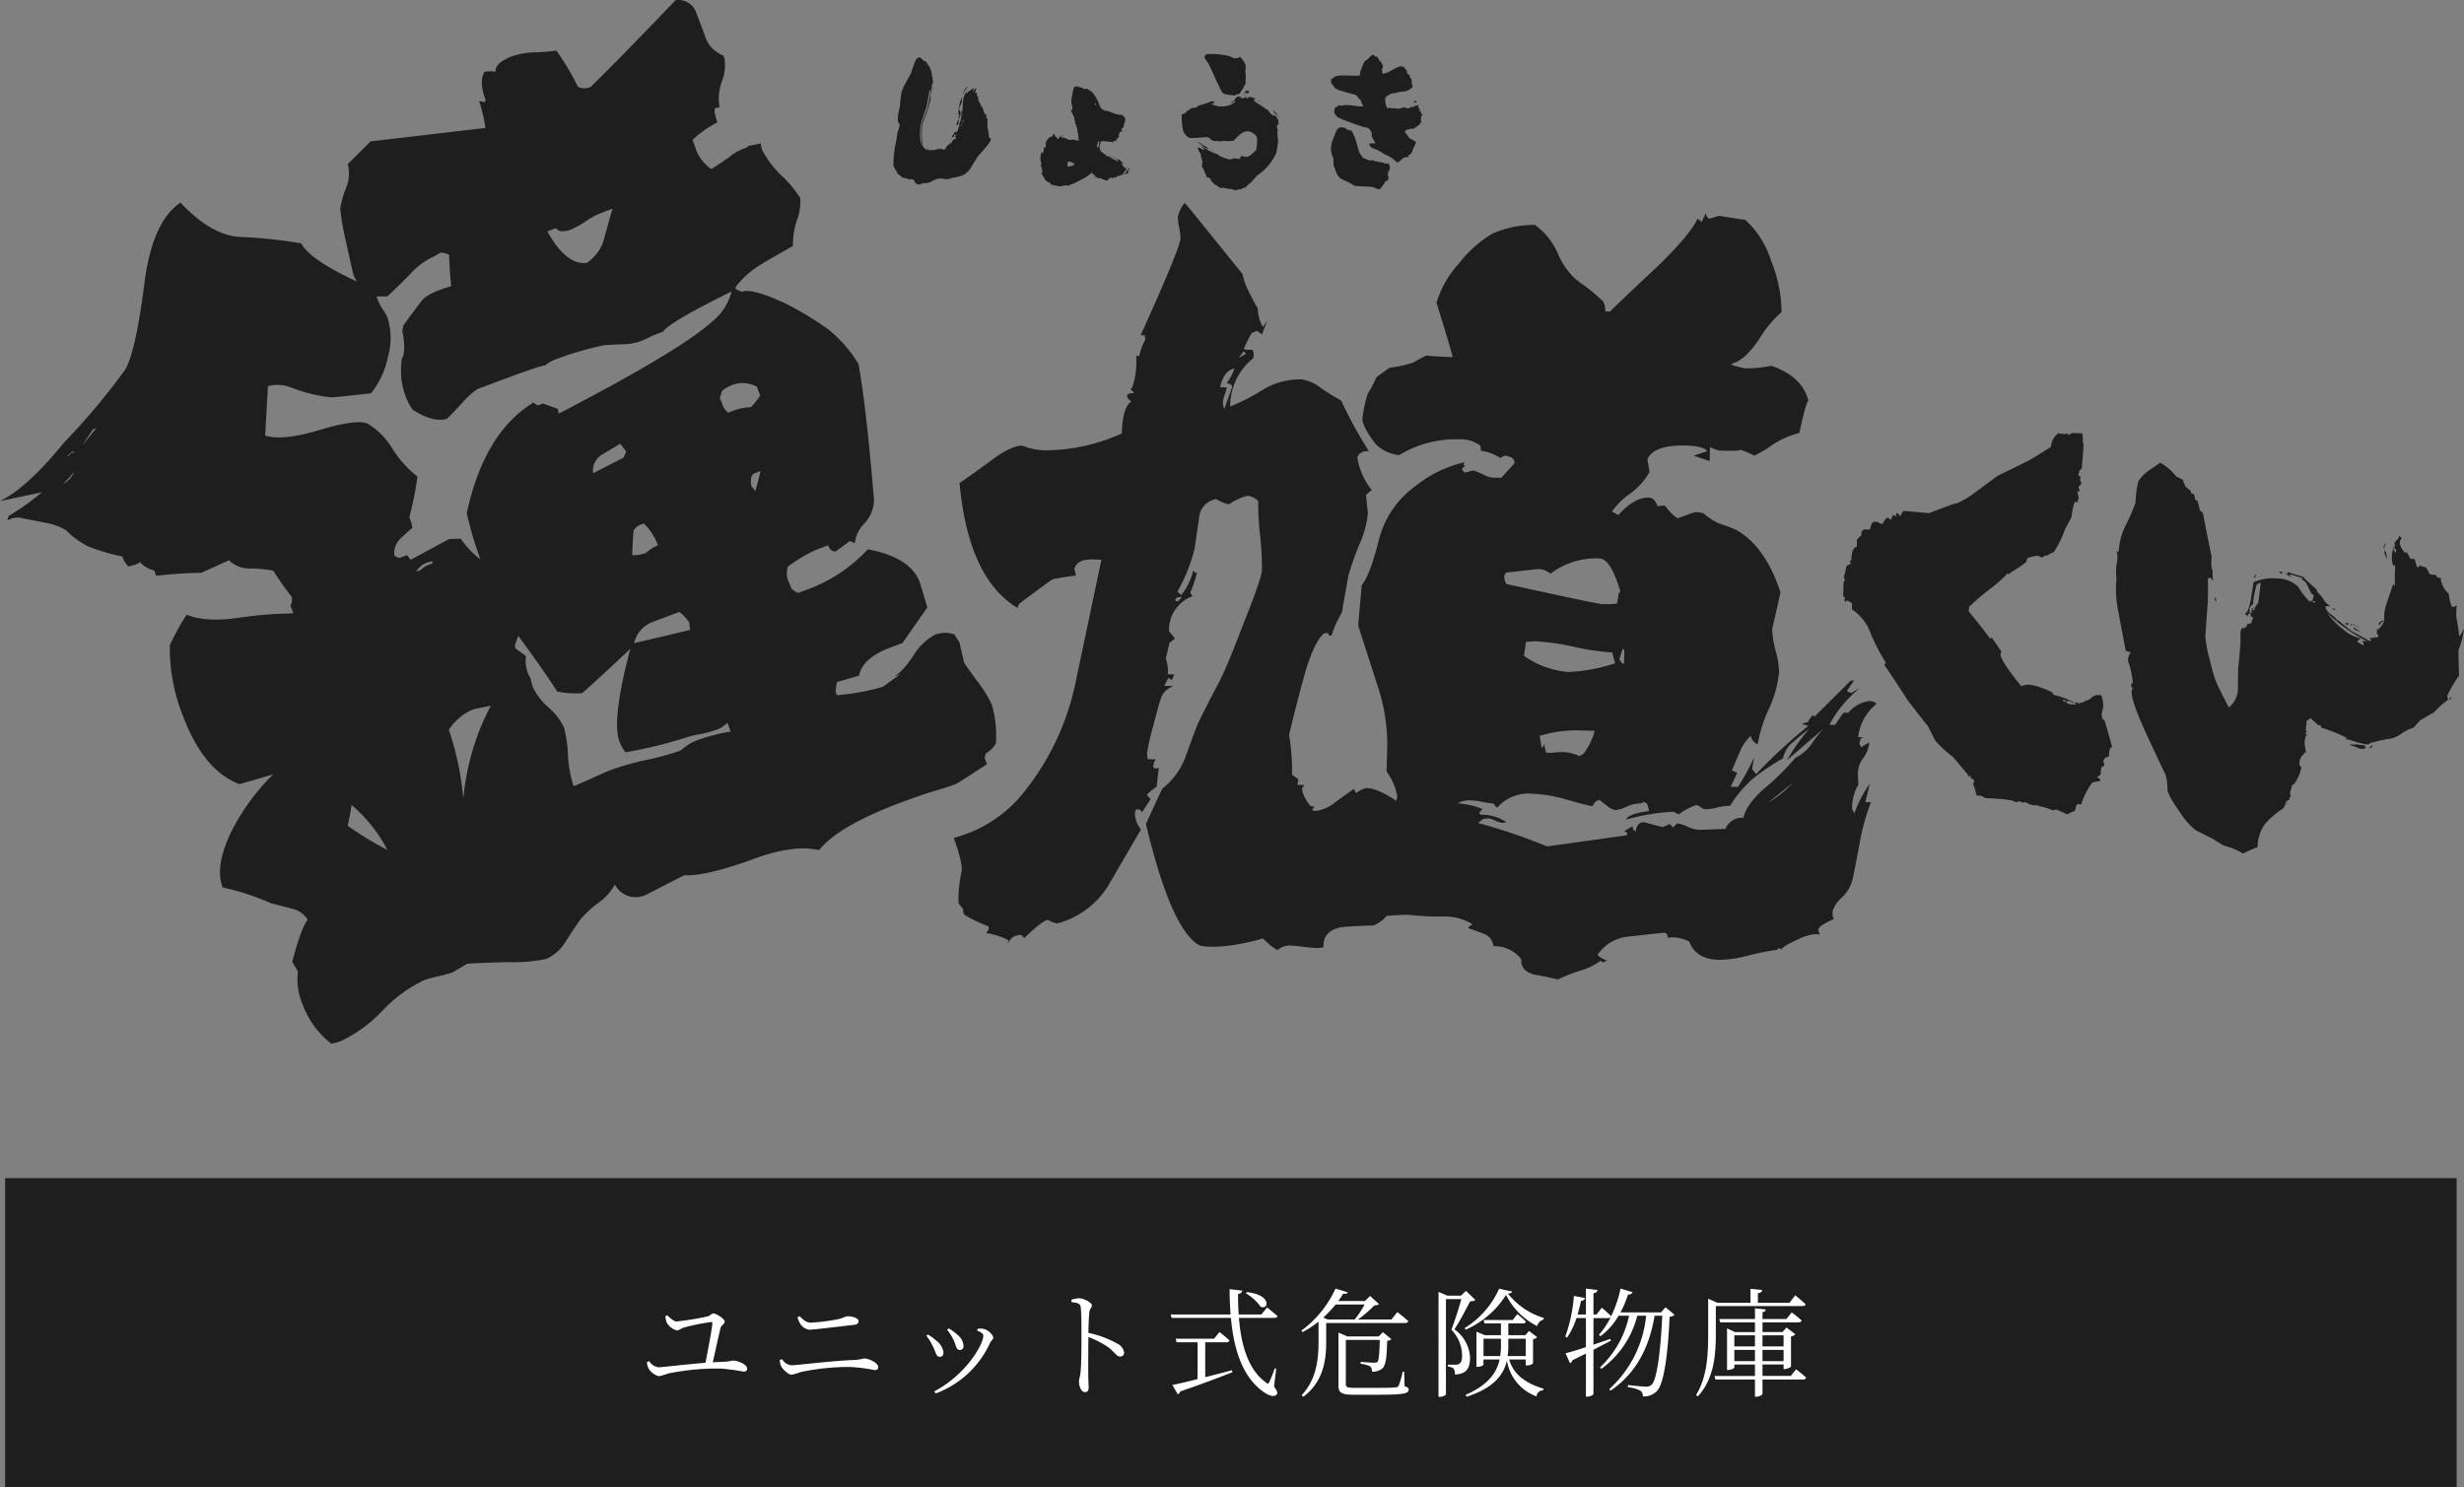
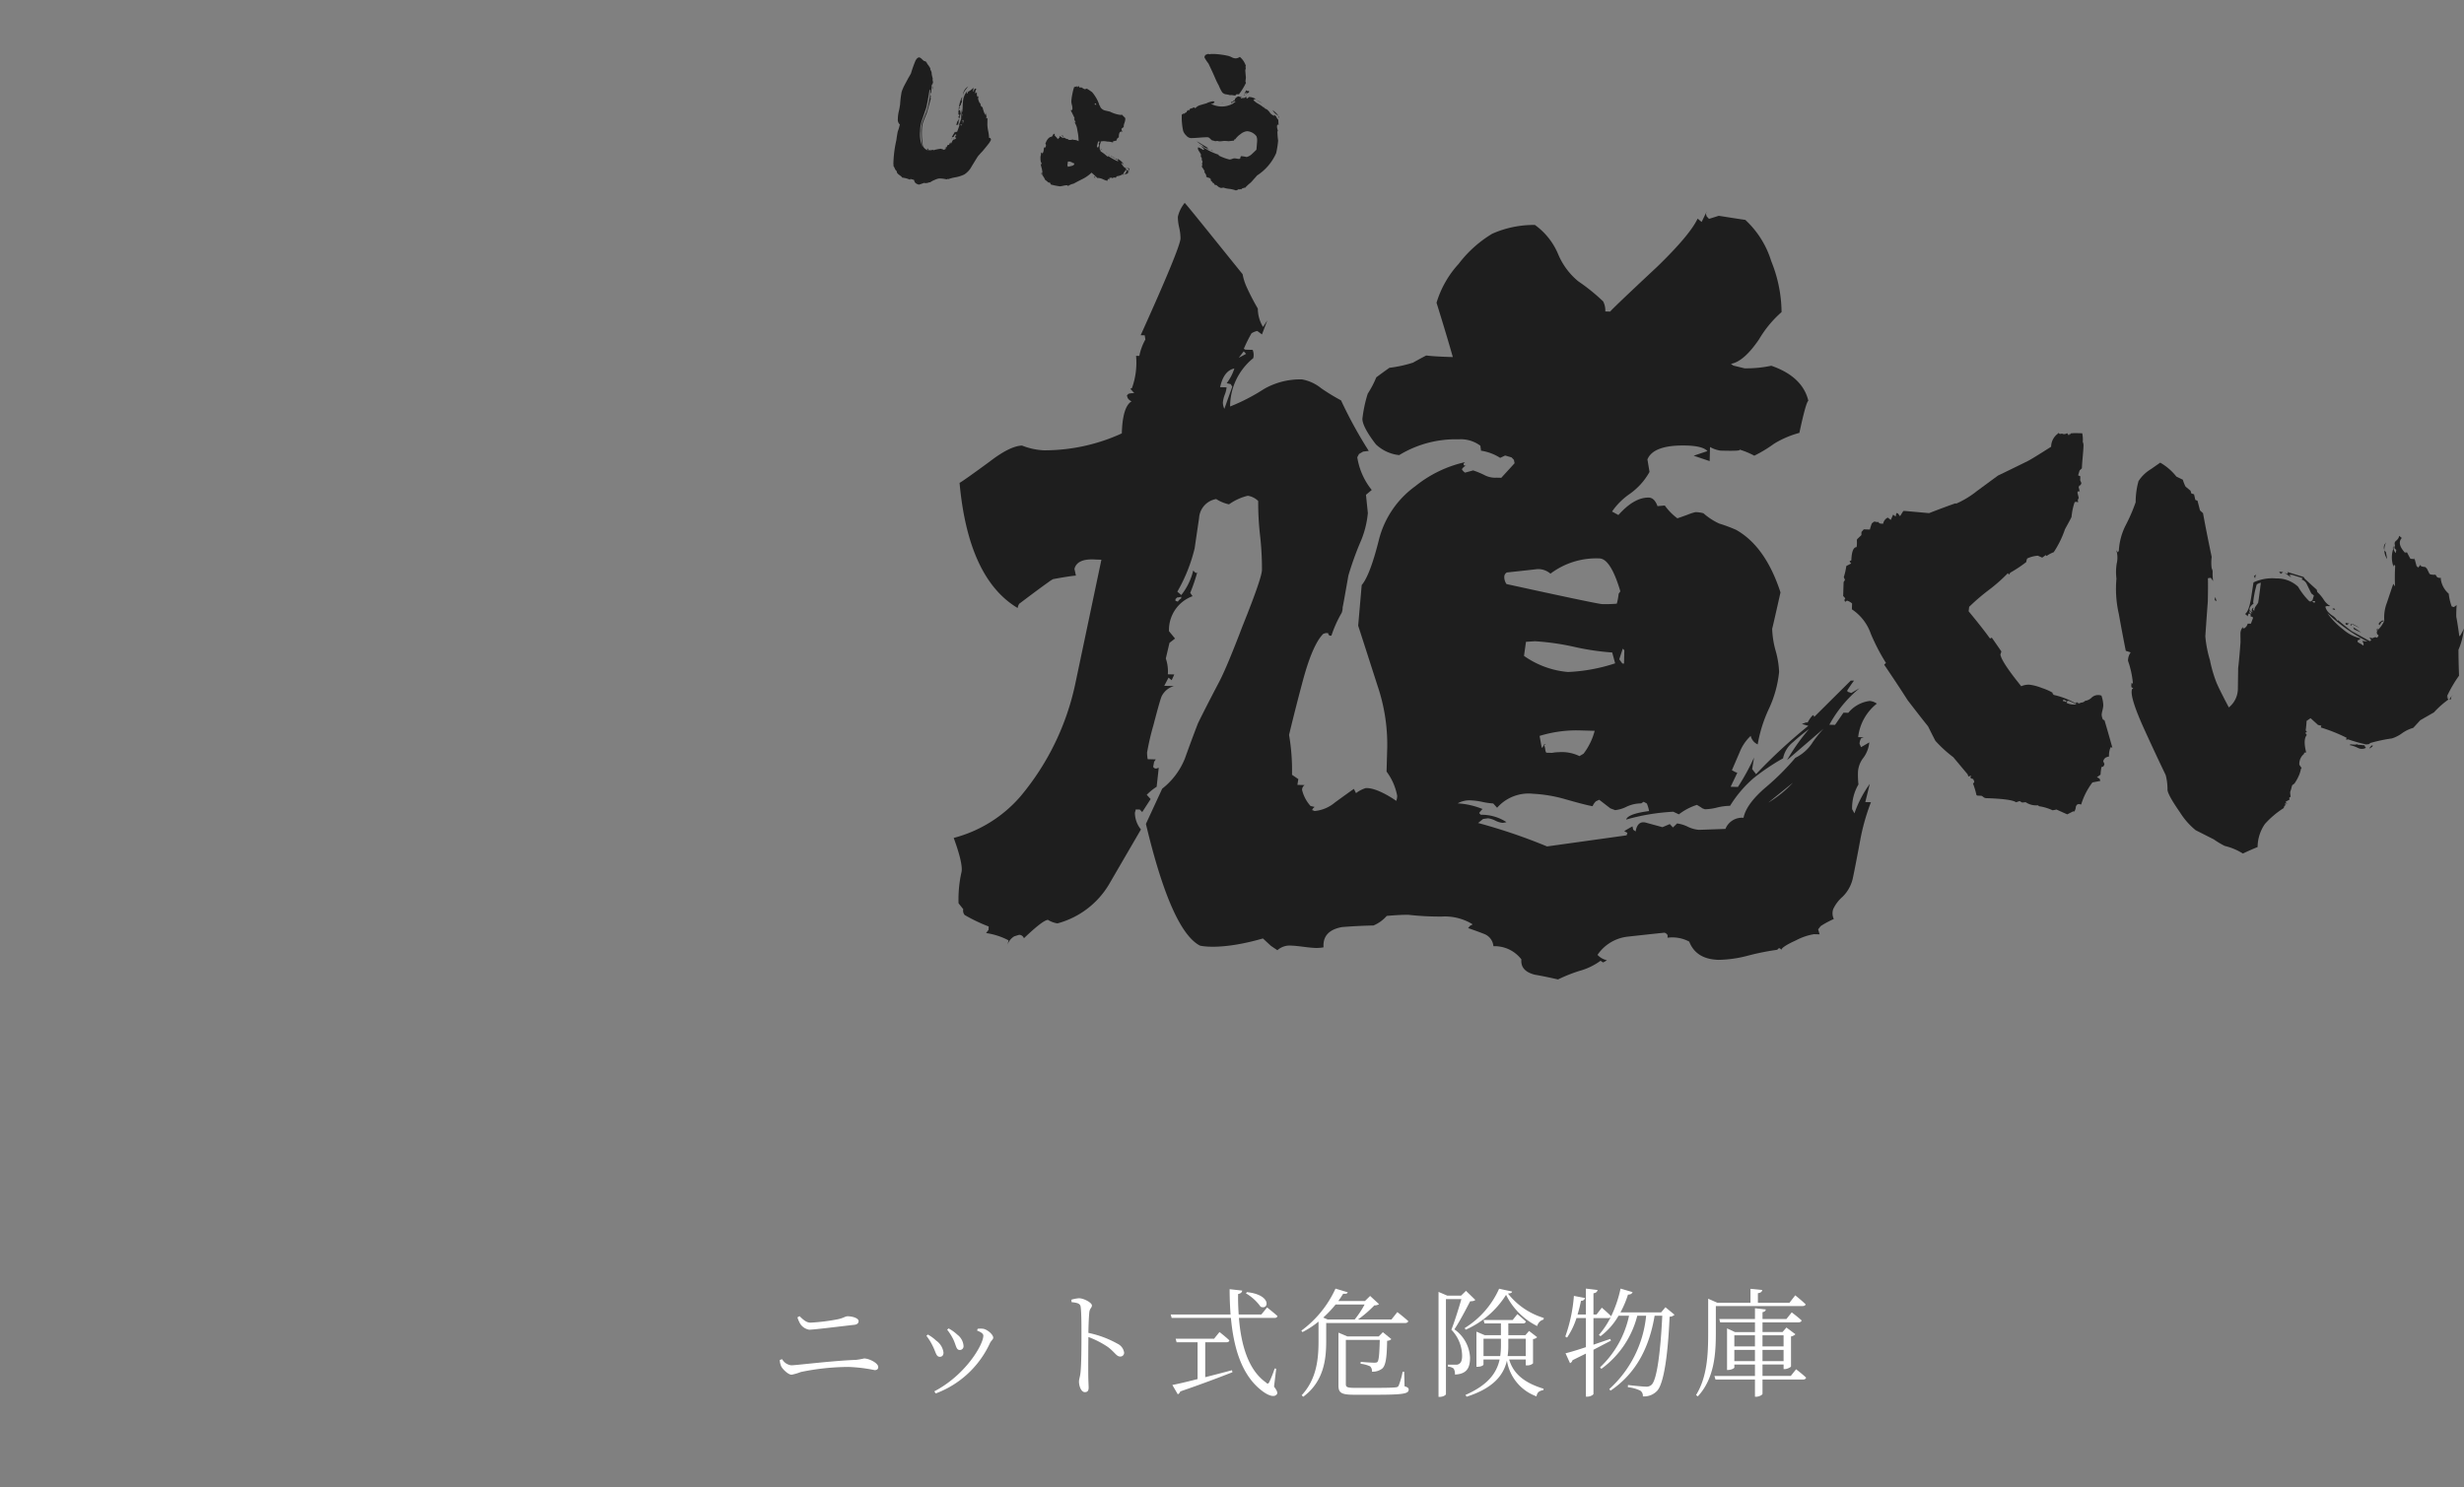
<svg xmlns="http://www.w3.org/2000/svg" viewBox="0 0 334.699 202.059">
  <rect x="0" y="0" width="334.699" height="202.059" fill="#808080" stroke="none" />
  <g id="レイヤー_2" data-name="レイヤー 2">
    <g id="header">
      <g>
        <g>
-           <path d="M82.067,32.412a5.684,5.684,0,0,1-2.352,3.293q-2.79.38-5.363-4.264L75.519,31c.37.5,1.06.555,2.068.171a10.648,10.648,0,0,0,1.931-1.075,11.252,11.252,0,0,1,1.924-1.076l1.757-.667c-.388,1.337-.762,2.689-1.132,4.061m24.149-8.5a13.5,13.5,0,0,1-2.645-3.445,4.681,4.681,0,0,1-.249-1,12.064,12.064,0,0,1-1.608.338l-.3.255a6.759,6.759,0,0,0-2.428,1.334c-1.21.823-1.983,1.346-2.344,1.572a5.307,5.307,0,0,1-2.209-3l-.362-.955a13.778,13.778,0,0,1,3.37-2.38l-.384-1.361.05-.565a2.119,2.119,0,0,1,.633-.1,6.912,6.912,0,0,1,.319-3.545A5.886,5.886,0,0,0,98.4,7.912l-.133-.359A4.188,4.188,0,0,1,95.7,4.689q-1.229-3.231-1.228-3.232A2.615,2.615,0,0,0,91.784.012Q84.134,8,80.241,11.8a1.934,1.934,0,0,1-1.747-.022,33.727,33.727,0,0,0-2.932-4.912,21.092,21.092,0,0,1-2.787.238,10.68,10.68,0,0,0-3.2.535q-2.331.882-2.268,2.1a5.584,5.584,0,0,0-1.47.009q-.845,1.284.151,3.914l-.185.211a6.326,6.326,0,0,0-.723-.141,21.433,21.433,0,0,1,.858,3.652l-15.6,1.823-3.1,3.091a5.115,5.115,0,0,1-.27,3.327,13.253,13.253,0,0,0-.755,2.753,35.821,35.821,0,0,0,.843,4.682q.873,4.053.963,4.291a4.576,4.576,0,0,0,.482.909q-6.481-3.008-7.58-5.2a67.9,67.9,0,0,0-8.488-.881q-3.857-.307-7.92-4.66-3.717,2.512-4.831,10.471-1.221,9.778-2.688,12.254A92.047,92.047,0,0,1,8.723,60.1Q3.707,66.264,0,68.08l5.691-1.2A32.2,32.2,0,0,1,1.171,70.1L1,70.715a2.681,2.681,0,0,1,2.166-.277q1.438.273,3.1.6a7.721,7.721,0,0,1,2.722,1.017,11.416,11.416,0,0,0,2.957,2.163A25.557,25.557,0,0,0,16.62,75.6l.227.6.546.751a4.177,4.177,0,0,0,.984-.238,3.953,3.953,0,0,0,.89-.477l-.191.21a3.926,3.926,0,0,0,1.88,1.067l.268.717a57.586,57.586,0,0,1,6.125-.406s1.252-.57,3.758-1.707a3.9,3.9,0,0,0,2.829,1.117,19.3,19.3,0,0,1,3.183.293,37.821,37.821,0,0,0,2.6,3.674l-.123.043a.891.891,0,0,1,0,.688l-.144.328.4,1.076a53.775,53.775,0,0,0-7.257.57q-4.675.69-7.234-.4a32.1,32.1,0,0,0-2.294,4.161,24.853,24.853,0,0,0,1.833,9.718q2.772,7.3,7.627,9.156l4.567-1.328a29.976,29.976,0,0,0-5.32,7.092q-2.713,5.147-1.532,8.258l.44.106a32.589,32.589,0,0,1,6.126,2.052q1.322.326,2.809.716a3.489,3.489,0,0,1,2.177,1.5c-.6.774-1.294,2.686-2.1,5.728l.782,1.349a8.543,8.543,0,0,0,.57,4.3,12.122,12.122,0,0,0,3.957,5.485,7.133,7.133,0,0,0,1.328-.37,19.1,19.1,0,0,0,5.64-4.13,18.961,18.961,0,0,1,5.639-4.133,16.584,16.584,0,0,1,1.936-.533,15.7,15.7,0,0,0,1.931-.526s.658-.389,1.966-1.159q1.022-.117,5.661-.235a20.421,20.421,0,0,0,5.163-.457,6.061,6.061,0,0,0,2.582-2.349c.608-.969,1.263-1.944,1.955-2.94a14.178,14.178,0,0,1,2.464-2.3,7.214,7.214,0,0,0,2.254-2.5,3.176,3.176,0,0,0,4.15,1.433c.082-.03,1.824-.923,5.259-2.685q2.851.149,9.09-2.086,5.709-2.172,9.244-1.325,2.869-3.69,13.624-7.372c.467-.18,1.26-.438,2.377-.767s1.957-.605,2.5-.816q.351-.129,4.3-2.73l-.316-.837.165-.617a4.023,4.023,0,0,0,1.361-1.338,15.428,15.428,0,0,0-.538-5.273,17.244,17.244,0,0,0-2.033-3.268c-1.125-1.538-1.7-2.344-1.73-2.425-.435-1.843-.647-2.768-.647-2.768s-.229-.368-.694-1.108a3.953,3.953,0,0,0-2.65.05,7.928,7.928,0,0,0-3.008,2.988c-1.147,1.675-2.116,2.615-2.929,2.835l-.464.173,1.747-.661c-1.6,1.16-2.411,1.737-2.411,1.737a30.054,30.054,0,0,1-6.241,1.142l-.177-.479.168-1.3,3.008-.87c.344-1.684,1.881-3,4.64-3.955l1.282-.491,3.369-4.839c-.664-2.216-1.008-3.361-1.042-3.446q-1.273-3.344-7.04-4.446a20.978,20.978,0,0,1-8.442,5.545l-1.048.4a3.372,3.372,0,0,1-.9-.62l-.277-.715a2.809,2.809,0,0,1-.185-2.258,21.767,21.767,0,0,1,3.7-2.227l1.748-.665a1.563,1.563,0,0,0,.552.75l.439.106,1.991-1.443.65.3a4.574,4.574,0,0,1,1.31-2.691,4.854,4.854,0,0,0,1.3-3.1q-1.019-12.493-2.1-18.52a17.315,17.315,0,0,0-4.237-4.827,45.462,45.462,0,0,0-5.722-3.444q-4.545-2.106-5.942-1.577l-.813-.375.029-.283a12.106,12.106,0,0,1,3.61-3.156q.415-.291,4.158-2.4a10.386,10.386,0,0,1,.543-3.494,6.9,6.9,0,0,0,.442-3.047,16.051,16.051,0,0,0-2.465-2.968M102,55.316a8.16,8.16,0,0,0-3.053.75A2.132,2.132,0,0,1,98.141,55l-.229-.6-.138-.356.311-.94a4.666,4.666,0,0,1,1.317-.773,3.986,3.986,0,0,1,3.413.207l.453,1.2A10.351,10.351,0,0,1,102,55.316m.605,11.417a4.5,4.5,0,0,0-.509-.63,2.161,2.161,0,0,1-.088-.927,1.14,1.14,0,0,1,.362-.82L103.3,64c-.192.9-.427,1.807-.7,2.731M96.867,43.568Q92.621,47.516,75.889,56.2l-.109-.644-2.016-.74-.7.267c-.466-.278-.693-.417-.693-.417l-.185.206q-6.463,4.1-8.784,14.848a49.173,49.173,0,0,0,1.862,6.283,11.845,11.845,0,0,1-2.68-2.82L61,73.238l-5.213,2.809-.507-.634-1.05.4-.648-.3a2.672,2.672,0,0,1,.648-2.165c.247-.275.84-.817,1.781-1.636a5.223,5.223,0,0,0-.387-1.36l.026-.286A40.758,40.758,0,0,0,56.7,64.739a14.65,14.65,0,0,1-3.359-3.729,10.038,10.038,0,0,0-3.378-3.44c-.969-.451-3.159-.165-6.552.849s-5.859,1.27-7.393.756l.38-6.718a5.151,5.151,0,0,1,3.3.248A20.662,20.662,0,0,0,45,53.983q.783-.03,5.4-.549a11.6,11.6,0,0,0,2.307-4.99,9.178,9.178,0,0,0-.077-5.309,6.481,6.481,0,0,0-.611-1.072,6.614,6.614,0,0,1-.605-1.07l-.274-.721,1.467-.007q.6-.506,3.024-2.929a9.714,9.714,0,0,1,3.437-2.547,3.263,3.263,0,0,1,.89-.476A3.627,3.627,0,0,1,61,34.6q.1,2.708.294,4.278-3.124.912-3.948,1.91Q56,42.531,54.778,44.235l-.12.728q.529,2.816-.056,3.722a10,10,0,0,0,.492,5.156,8.184,8.184,0,0,0,.961,1.825q2.66,1.731,4.621,1.255c.07-.026.781-.75,2.107-2.171a9.87,9.87,0,0,1,2.085-1.89q8.519-3.239,9.2-3.22a4.725,4.725,0,0,1,1.54-.863,42.328,42.328,0,0,1,6.25-1.831c.42-.067,1.294-.123,2.613-.168a7.943,7.943,0,0,0,2.512-.408,17.2,17.2,0,0,0,1.588-.74q1.053-.4,1.515-.579.738-1.233,9.279-5.447a7.4,7.4,0,0,1-2.494,3.964m-16.3,20.719a2.478,2.478,0,0,1,1.184-2.5c.79-.488,1.631-.987,2.5-1.5l.807,1.061-.359.823-4.136,2.119M87.761,75.12a4.611,4.611,0,0,1-1.891.3c.061-1.481.126-2.6.2-3.359a2.167,2.167,0,0,1,.678-.673l.7-.266a7.807,7.807,0,0,1,1.93,2.969,4.869,4.869,0,0,0-1.613,1.024M86.146,87.377a3.915,3.915,0,0,1,2.395-2.828q1.866-.711,3.739-1.42a7.29,7.29,0,0,1,1.336,1.409l.128,1.047-7.6,1.792M57.127,77.455l-.585.218a2.586,2.586,0,0,1,1.409-1.214,2.7,2.7,0,0,1,.859-.194l-.137.331a3.259,3.259,0,0,0-1.546.859M12.6,58.355l.464-.174L11.16,60.55l1.443-2.2m82.155,42.19a6.844,6.844,0,0,0-2.269,1.41,36.21,36.21,0,0,1-4.654,1.288,37.653,37.653,0,0,0-4.645,1.292c-.7.265-1.58.646-2.638,1.14-1.369.615-2.251.993-2.638,1.139a16.521,16.521,0,0,1-.77-4.295,16.359,16.359,0,0,0-.541-3.705,8.473,8.473,0,0,0-2.092-2.694,8.6,8.6,0,0,1-2.1-2.7,6.59,6.59,0,0,1-.33-1.243,4.437,4.437,0,0,1-.628-3.05q-1.271-.883-1.484-1.081l-.018-.4L70.4,86.38q3.617,4.928,5.292,7.578a12.456,12.456,0,0,0,3.414.208q4.181-3.777,6.516-6.041-2.57,9.748-1.478,12.617a5.448,5.448,0,0,0,.826,1.466,63.731,63.731,0,0,0,7.835-1.883,15.9,15.9,0,0,1,2.251-.579,15.235,15.235,0,0,0,2.362-.63,3.929,3.929,0,0,0,1.385-.933l.454,1.2a26.122,26.122,0,0,0-4.5,1.163M9.292,61.945l-.241.089.8-.712.324.152-.394.008-.491.463m-.685,3.822,1.5-1.666a3.781,3.781,0,0,1-1.5,1.666m54.334,42.769a40.576,40.576,0,0,0-1.972-9.392A7.346,7.346,0,0,1,64.2,96.408c.151-.059.974-.232,2.47-.526a33.339,33.339,0,0,0-3.733,12.654m-15.71,3.646c.238-1,.414-1.944.532-2.805a19.821,19.821,0,0,1,4.862,6.1,44.616,44.616,0,0,1-5.394-3.294" style="fill: #1e1e1e" />
          <path d="M253.982,106.5a15.616,15.616,0,0,0-2.084,4l-.317-.572a6.366,6.366,0,0,1,.864-3.356,11.955,11.955,0,0,1-.068-1.58,3.394,3.394,0,0,1,.714-2.008,4.173,4.173,0,0,0,.826-2.123l-1.12.65-.2-.456a1.425,1.425,0,0,1,.241-.782l.331-.106-.764-.02a6.777,6.777,0,0,1,2.536-4.551,1.928,1.928,0,0,0-.976-.364,4.5,4.5,0,0,0-2.9,1.609l-.658-.015-1.143,1.658-.77-.023a16.911,16.911,0,0,1,4.095-4.959l-1.124.65-.321-.123c-.149-.006-.217-.082-.217-.234.379-.587.69-1.032.917-1.323l-.438-.011-4.965,4.93-.109-.226c-.145-.006-.411.328-.794.992l-.22-.006-.556.207.873.252a72.692,72.692,0,0,0-7.1,6.567l-.529-.691.259-1.572a30.93,30.93,0,0,1-2.192,4l-.991-.023.906-1.9-.3-.112c-.143-.082-.286-.159-.434-.238t1.055-2.45a6.12,6.12,0,0,1,1.5-2.215,1.677,1.677,0,0,0,.949,1.157,18.821,18.821,0,0,1,1.507-4.806,15.5,15.5,0,0,0,1.4-5.033,12.169,12.169,0,0,0-.471-2.883,12.45,12.45,0,0,1-.471-3q0,.114,1.132-4.926-2.037-6.254-6.032-8.5a20.223,20.223,0,0,0-2.283-.851,8.678,8.678,0,0,1-2.158-1.408,4.407,4.407,0,0,0-1.092-.146,8.015,8.015,0,0,0-1.114.37c-.667.24-1.11.4-1.331.467a7.813,7.813,0,0,1-1.706-1.739l-.991.084c-.276-.757-.666-1.142-1.175-1.16q-1.979-.049-4.134,2.369l-.866-.473a9.3,9.3,0,0,1,2.429-2.413,9.041,9.041,0,0,0,2.662-2.97l-.285-1.7c.552-1.336,2.321-1.965,5.327-1.885,1.461.043,2.41.294,2.83.754l-1.876.627,2.173.734.048-1.916a4.046,4.046,0,0,0,1.42.491c2.05.058,2.889.005,2.529-.157a10.458,10.458,0,0,1,2.066.848,18.282,18.282,0,0,0,2.68-1.622,12.95,12.95,0,0,1,3.444-1.478q.883-4.143,1.218-4.363-.793-3.288-5.032-4.757a16.2,16.2,0,0,1-3.638.349l-1.528-.375-.32-.235q1.764-.3,3.823-3.335A15.166,15.166,0,0,1,242,42.4a18.748,18.748,0,0,0-1.4-6.912,12.718,12.718,0,0,0-3.529-5.618q-.106,0-3.6-.55l-1.327.414-.323-.347-.1-.34.12-.335-.7,1.445L230.6,29.7q-1.053,2.227-5.453,6.5-6.087,5.691-6.428,6.132l-.662-.017a2.707,2.707,0,0,0-.287-1.361,25.816,25.816,0,0,0-3.391-2.741,9.546,9.546,0,0,1-2.75-3.734,9.3,9.3,0,0,0-3.132-3.917,13.889,13.889,0,0,0-5.8,1.193,16.17,16.17,0,0,0-4.565,4.1,13.591,13.591,0,0,0-3,5.274q1.516,4.886,2.213,7.382-2.412-.064-3.618-.213c-.818.431-1.406.751-1.783.969a16.856,16.856,0,0,1-3.208.7c-.823.581-1.413,1.017-1.786,1.3a13.719,13.719,0,0,1-1.164,2.224,18.061,18.061,0,0,0-.723,3.394c-.026,1.2,1.857,3.51,1.857,3.51a5.425,5.425,0,0,0,3.141,1.436,14.748,14.748,0,0,1,8.082-2.145,4.439,4.439,0,0,1,2.941.868l.092.678a6.592,6.592,0,0,1,2.6.974l.673-.319.874.253.319.341.093.453-1.807,1.98-.661-.017a3.12,3.12,0,0,1-1.691-.386,11.753,11.753,0,0,0-1.47-.6l-1.1.3a1.232,1.232,0,0,1-.429-.463,1.283,1.283,0,0,1,.452-.439l.112.006-.327-.123.007-.224.176-.178a16.474,16.474,0,0,0-6.746,3.264,12.854,12.854,0,0,0-4.922,7.188q-1.227,4.927-2.361,6.244L184.488,85c.884,2.727,1.757,5.46,2.638,8.188a24.839,24.839,0,0,1,1.311,8.371l-.024.788-.068,2.479a7.95,7.95,0,0,1,1.445,3.305,2.15,2.15,0,0,1-.126.677s-2.553-1.84-4.159-1.734a4.138,4.138,0,0,0-1.311.684c-.167-.355-.291-.576-.291-.576-.22.145-1.081.758-2.573,1.845a4.974,4.974,0,0,1-2.78,1.161.8.8,0,0,0-.329-.12l.118-.221.228-.218-.546-.126a5.025,5.025,0,0,1-1.152-2.176.781.781,0,0,1,.347-.667l-.985-.027.129-.782-.86-.59a28.352,28.352,0,0,0-.4-5.417q.861-3.584,1.848-7.275,1.349-5.032,2.809-6.461l.333-.1.328.009a.371.371,0,0,0,.209.344l.227,0a16.089,16.089,0,0,1,1.4-3.114,2.124,2.124,0,0,0,.126-.787c0,.152.252-1.27.778-4.261a42.568,42.568,0,0,1,1.546-4.353,12.977,12.977,0,0,0,1.1-4.135l-.257-2.488.784-.655a9.371,9.371,0,0,1-1.965-4.446l.235-.443.559-.324.767-.093a59.525,59.525,0,0,1-3.764-6.864,28.237,28.237,0,0,1-2.7-1.651,5.773,5.773,0,0,0-2.6-1.2,9.859,9.859,0,0,0-5.206,1.325,26.153,26.153,0,0,1-4.564,2.354,8.449,8.449,0,0,1,3.141-6.564,1.824,1.824,0,0,0-.076-1.128c-.368-.009-.7-.017-.987-.026l-.218-.117A19.722,19.722,0,0,1,170,45.283a2.467,2.467,0,0,1,.779-.32l.641.471.719-1.9-.576.888a4.859,4.859,0,0,1-.705-2.5,31.162,31.162,0,0,1-1.513-2.915,7.4,7.4,0,0,1-.555-1.762c-.072-.076-1.31-1.616-3.72-4.606s-3.781-4.687-4.143-5.075a4.573,4.573,0,0,0-.932,1.89,6.473,6.473,0,0,0,.184,1.471,6.77,6.77,0,0,1,.176,1.47q-.032,1.239-5.409,13.147l.546.015.092.563a7.626,7.626,0,0,0-.823,2.234l-.442-.011a10.163,10.163,0,0,1-.558,4.377l-.22.106.532.581a3.1,3.1,0,0,0-.773.089l-.228.22.1.34a1.051,1.051,0,0,0,.537.465c-.824.5-1.26,1.96-1.327,4.36a25.191,25.191,0,0,1-10.6,2.3,9.243,9.243,0,0,1-2.957-.647c-1.095.045-2.545.76-4.335,2.135-2.469,1.814-3.856,2.789-4.147,2.934q1.185,12.987,7.886,17c.076-.372.194-.6.344-.669q2.583-1.953,3.814-2.823a4.612,4.612,0,0,1,.669-.433c1.4-.258,2.431-.42,3.092-.479l-.2-.908q.366-1.449,2.889-1.272l.773.023q-1.764,8.4-3.536,16.8a35.118,35.118,0,0,1-7.45,15.346,17.973,17.973,0,0,1-9.076,5.652c.572,1.554,1.311,3.855,1.034,4.746a16.937,16.937,0,0,0-.378,4.133l.641.805a.9.9,0,0,0,.2.794,22.423,22.423,0,0,0,3.252,1.553l-.012.453-.341.44a9.552,9.552,0,0,1,3.05.988l-.127.557a2.159,2.159,0,0,1,.907-1.1l.663-.206a.7.7,0,0,1,.648.467l-.337.327c1.883-1.825,3.076-2.771,3.591-2.827a3.443,3.443,0,0,0,1.307.481,11.678,11.678,0,0,0,6.948-5.217q2.191-3.768,4.385-7.542a3.633,3.633,0,0,1-.818-2.274l.121-.447.221.006.325.007.326.346,1.144-1.768-.529-.58a7.45,7.45,0,0,1,1.345-1.092l.285-2.582-.328.107a.437.437,0,0,1-.428-.238l.126-.675.227-.331-1.1-.027a5.678,5.678,0,0,1-.083-.908,35.441,35.441,0,0,1,.873-3.749c.571-2.2.938-3.484,1.092-3.859a2.681,2.681,0,0,1,1.688-1.421l-1.319-.032.581-1.11.428.348.353-.778-.877-.023a5.352,5.352,0,0,0-.274-2.151l.5-2.125.755-.583-.823-1A4.878,4.878,0,0,1,161.991,81l-.317-.457a23.6,23.6,0,0,0,.955-2.789l-.115.106-.212-.117-.218-.233a8.7,8.7,0,0,1-1.621,3.335l-.538-.464a22.148,22.148,0,0,0,2.354-5.9c.182-1.272.385-2.641.6-4.1a2.786,2.786,0,0,1,2.324-2.582,5.3,5.3,0,0,0,1.74.722,7.33,7.33,0,0,1,2.553-1.168,2.574,2.574,0,0,1,1.412.714,39.327,39.327,0,0,0,.254,4.682,40.249,40.249,0,0,1,.258,4.682q-.026,1.126-2.626,7.591-2.121,5.575-3.165,7.574c-1.324,2.519-2.285,4.41-2.9,5.667q-.947,2.457-1.782,4.8a9.835,9.835,0,0,1-3.077,4.086l-2.215,4.786q3.453,14.517,7.342,16.536s2.688.72,8.55-.972l1.1,1.012.867.585a2.506,2.506,0,0,1,1.886-.625c.365.011.909.062,1.637.158s1.278.147,1.647.159a5.206,5.206,0,0,0,1.1-.085c-.109-1.507.726-2.421,2.5-2.75,1.386-.112,2.823-.188,4.285-.218a4.887,4.887,0,0,0,1.8-1.3c1.319-.115,2.31-.161,2.965-.147a38.249,38.249,0,0,0,4.5.235,7.2,7.2,0,0,1,4.144,1.017v.115a.652.652,0,0,0-.448.325l-.114.109c.722.247,1.446.508,2.175.793a1.962,1.962,0,0,1,1.268,1.669,4.581,4.581,0,0,1,3.8,1.792c-.1,1.047.494,1.742,1.813,2.078,1.011.176,2.069.395,3.162.646a21.72,21.72,0,0,1,2.887-1.155,8.684,8.684,0,0,0,2.892-1.384l.326.229.226-.1.311-.2a2.479,2.479,0,0,1-1.277-.728,5.707,5.707,0,0,1,4.128-2.478c1.618-.179,3.273-.364,4.962-.537a.676.676,0,0,1,.429.344l-.009.341a4.873,4.873,0,0,1,2.949.529q.927,2.4,4,2.476a16.3,16.3,0,0,0,3.966-.566,34.481,34.481,0,0,1,3.981-.8l.227-.219a.353.353,0,0,1,.32.234c.083-.3.755-.729,2.01-1.3a7.985,7.985,0,0,1,2.442-.834c.369.011.622.02.764.023l-.2-.684.347-.439a12.464,12.464,0,0,1,1.783-.963,1.776,1.776,0,0,1-.076-1.36,5.065,5.065,0,0,1,1.252-1.651,5.026,5.026,0,0,0,1.387-2.442c.162-.746.513-2.5,1.025-5.268a28.841,28.841,0,0,1,1.454-5.144l-.766-.022ZM160.454,81.073l-.008.228a1.362,1.362,0,0,0-.454.436l-.328-.121.009-.223.226-.221a1.738,1.738,0,0,0,.555-.1m8.485-33.342.324.344-1,.54Zm-2.823,6.907a3.907,3.907,0,0,1,.247-1.007,3.618,3.618,0,0,0,.249-1.006l-.877-.023c.331-1.495.978-2.344,1.935-2.539a6.529,6.529,0,0,1-1.042,2l.546.126.211.347-1.073,3.011a2.047,2.047,0,0,1-.2-.908m54.321,33.483.212.231-.011.45c-.024.9-.033,1.352-.033,1.352l-.227-.007-.42-.575ZM204.684,77.775q4.182-.45,4.075-.452a2.542,2.542,0,0,1,1.848.617,10.314,10.314,0,0,1,6.649-2.072q1.533.041,2.844,4.469l-.229.33a8.152,8.152,0,0,1-.252,1.348,17.811,17.811,0,0,1-1.982.059q-.656-.022-13-2.723a1.648,1.648,0,0,1-.3-1.022.682.682,0,0,1,.349-.554m5.074,23.352-.235.439-.109,0-.285-1.585a17.094,17.094,0,0,1,5.4-.749l1.208.033.875.023A8.707,8.707,0,0,1,215.1,102.4l-.555.324a5.459,5.459,0,0,0-2.841-.529,4.746,4.746,0,0,0-.885.092c-.364-.013-.625-.019-.767-.022a.82.82,0,0,1-.152-.457,2.231,2.231,0,0,0-.151-.565l.227-.109Zm3.229-9.83a12.15,12.15,0,0,1-5.976-2.189l.27-1.91,1.21-.079a33.638,33.638,0,0,1,5.359.767,33.568,33.568,0,0,0,5.142.76l.4,1.475a23.66,23.66,0,0,1-6.408,1.176m27.2,17.754,3.364-2.721a15.388,15.388,0,0,1-3.364,2.721m5.985-8.115a5.815,5.815,0,0,1-2.3,2.022,33.586,33.586,0,0,1-3.949,3.948c-1.806,1.527-2.831,2.927-3.09,4.2a2.415,2.415,0,0,0-2.456,1.51q-3.513.129-3.628.125a4.355,4.355,0,0,1-1.52-.436,4.521,4.521,0,0,0-1.421-.431l-.562.546-.429-.462-.993.422-2.3-.627c-.726-.168-1.179.235-1.347,1.207l-.328-.238-.1-.454c-.521.289-.887.5-1.115.649l.429.237-.115.335-10.806,1.507a76.9,76.9,0,0,0-9.359-3.184l.671-.546.664-.095a2.984,2.984,0,0,1,.984.311,2.809,2.809,0,0,0,.975.307,1.792,1.792,0,0,0,.553-.1,6.166,6.166,0,0,0-3.485-.994l-.22-.235a3.634,3.634,0,0,1,.455-.549,10.734,10.734,0,0,0-3.378-.767,3.282,3.282,0,0,1,1.874-.4,9.015,9.015,0,0,1,1.537.214,9.393,9.393,0,0,0,1.419.2l.529.584a5.685,5.685,0,0,1,4.891-1.9,19.1,19.1,0,0,1,4.155.678c2.036.582,3.338.922,3.926,1.008a1.868,1.868,0,0,1,.454-.664l.445-.209,1.512,1.167.647.244a4.524,4.524,0,0,0,1.554-.465,4.7,4.7,0,0,1,1.986-.453l.335-.219.435.238a4.408,4.408,0,0,1,.3,1.022q-2.868.375-3.108,1.157a28.719,28.719,0,0,1,6.4-1.064l.758.356a8.051,8.051,0,0,1,2.45-1.286q.429.243.756.473l.328.121a7.205,7.205,0,0,0,1.652-.233,7.592,7.592,0,0,1,1.768-.235,16.2,16.2,0,0,1,3.176-3.743,29.655,29.655,0,0,1,4.023-2.709,3.728,3.728,0,0,1,1.378-2.218,23.64,23.64,0,0,1,2.139-1.742,26.482,26.482,0,0,0-2.971,4.2l4.948-4.26a17.8,17.8,0,0,0-1.537,1.93" style="fill: #1e1e1e" />
          <path d="M280.487,95.313l-.118-.062-.123.056.014-.247.054,0a.656.656,0,0,1,.414.258l-.123.056Zm5.382,2.559-.232-.13-.109-.309-.051-.305a3.249,3.249,0,0,1,.11-.608,4.538,4.538,0,0,0,.115-.664,4.372,4.372,0,0,0-.253-1.349,1.292,1.292,0,0,0-1.375.315,1.566,1.566,0,0,1-.907.4l.059.006a.747.747,0,0,1-.547.226l-.243.112-.236-.07-.111-.126-.065.12-.118.056a10.428,10.428,0,0,0-2.932-1.134l-.229-.251.173.007a7.345,7.345,0,0,0-1.548-.694,6.717,6.717,0,0,0-1.68-.45,2.443,2.443,0,0,0-1.134.21c-1.79-2.218-2.73-3.649-2.831-4.307l.134-.421-1.3-1.875-.244.118c-.72-1-1.689-2.23-2.906-3.7l.076-.607a27.872,27.872,0,0,1,2.632-2.261,22.23,22.23,0,0,0,2.634-2.321l.059.126.119.062.125-.238a17.758,17.758,0,0,0,2.185-1.451,1.433,1.433,0,0,1,.134-.483,4.038,4.038,0,0,1,1.444-.379l.587.263.481-.347.118.123a4.253,4.253,0,0,1,.965-.515,13.335,13.335,0,0,0,1.53-3.12c.554-1,.848-1.557.89-1.674a8.8,8.8,0,0,1,.42-2l.185-.056c.194.047.294.069.294.069l-.05-.305.129-.3-.155-.615a.217.217,0,0,1,.185-.3l.118.123-.16-.672.127-.244.124.006.126-.3-.167-.37.02-.552-.3-.127.2-.667.311-.294c.008-.323.047-.832.109-1.521s.1-1.2.11-1.523a1.2,1.2,0,0,0-.1-.549,4.031,4.031,0,0,0-.074-1.163l-.779-.024a5.866,5.866,0,0,0-.772.036l-.062.12L281.05,59l-.008.182-.056-.065-.172-.246-.059,0-.117.056a.6.6,0,0,1-.532-.016l-.3.05c-.2-.129-.248-.188-.173-.185l-.068.118a2.242,2.242,0,0,0-.949,1.8q-2.724,1.737-3.217,1.965-2.658,1.314-3.982,1.942c-.168.117-1.12.817-2.865,2.1a12.467,12.467,0,0,1-2.856,1.733l-.051-.061q-1.442.5-3.612,1.342l-3.2-.289-.294-.008-.445.714-.285-.373-.174-.07-.067.12-.067.364-.347-.253-.32.717-.409-.317a1.142,1.142,0,0,0-.625.831l-.353-.011a.571.571,0,0,1-.349-.255l-.121.053a1.383,1.383,0,0,0-.411-.069l-.3.232a6.494,6.494,0,0,0-.269.843l-.832-.026-.31.359-.011.423-.552.529-.068.12a4.154,4.154,0,0,1-.03.978c-.44.022-.675.624-.717,1.8l-.235.115.051.123.167.186-.664.346a8.778,8.778,0,0,1-.344,1.511l.162.376-.187.3-.059,1.889.285.312-.125.241.109.247.241-.174a1.773,1.773,0,0,1,.7.39l-.026.792a6.552,6.552,0,0,1,2.568,3.316,27.277,27.277,0,0,0,2.062,3.97l-.244.235c1.437,2.124,2.486,3.722,3.167,4.8,1.216,1.585,2.142,2.773,2.789,3.57.454.908.781,1.569,1.008,1.983a17.066,17.066,0,0,0,2.42,2.213c.879,1.046,1.52,1.822,1.948,2.324l.1.3.361-.109v.062l-.067.117v.124l.235.129.118,0,.165.37-.068.182-.117.059a11.9,11.9,0,0,1,.481,1.6l.112.066.538.02a.739.739,0,0,1,.264.159.668.668,0,0,0,.38.166q3.5.112,4.083.562l.479-.167.35.2.473-.047a2.511,2.511,0,0,0,1.656.42l.176.13a6.59,6.59,0,0,1,1.817.547,4.177,4.177,0,0,0,.538-.1c.669.306,1.157.526,1.468.655l.783-.4.182.008a1.467,1.467,0,0,0,.2-.666l.126-.238.244-.113.35.073a9.575,9.575,0,0,1,1.531-3l1.075-.207-.109-.308-.353-.194.488-.349a7.209,7.209,0,0,1,.126-1.034l.209-.053.118-.121.073-.24-.165-.372a.9.9,0,0,1,.306-.476,1.419,1.419,0,0,1,.484-.166,2.766,2.766,0,0,1,.221-1.27l.232.064c-.456-1.639-.814-2.87-1.061-3.692M280.722,95.5l.068-.24.176-.053a6.062,6.062,0,0,1,1.108.523l-.352-.012a2.218,2.218,0,0,1-1-.218" style="fill: #1e1e1e" />
          <path d="M317.048,82.633l-.227.09.031.047.364.115-.1-.151Zm6.881-7.779.153.118.182.985a2.218,2.218,0,0,1-.142-2.277l-.219.3a.96.96,0,0,0,.026.871M309.8,77.963l.337-.235-.552-.065Zm-3.469.638a1.255,1.255,0,0,1,.134-.535l.438-.308-.731.51Zm12.327,6.029-.044.036-.017.084.073.1.12.064.336-.238-.134.017Zm-17.813-3.089.244.135-.168-.555a1.023,1.023,0,0,0-.076.42m18.7,3.221-.134.017-.149.1.039.053.123.065.02-.168.051-.034c.534.275.866.44,1,.493a8.631,8.631,0,0,0-.949-.523m.1.447.12.284.965.442a12.675,12.675,0,0,0-1.085-.726m11.414-6.784-.238-.353a2.01,2.01,0,0,1-.687-.042l-.12-.067-.356-.717-.224-.217a2.048,2.048,0,0,1-.58-.111l-.059-.183-.318.37-.224-.212-.323-1.188.042.269a2.444,2.444,0,0,0-.47-.05l-.079-.014c-.047-.068-.207-.356-.465-.868l-.129.016-.156-.112.106.152-.05.03-.009.088.042-.04a4.27,4.27,0,0,1-.427-.512c-.446-.634-.471-1.16-.088-1.577L325.9,72.8l-.093.288a1.45,1.45,0,0,1-.412.44l-.129.236.055.335-.068.27.025.134.219.213-.067.42a1.11,1.11,0,0,1-.177-1.286l-.228.605.068.1a3.612,3.612,0,0,0,.034,2.43l.042-.253-.051.035.135-.017.1.15a24.944,24.944,0,0,0-.02,2.767l-.241-.349c-.286.843-.571,1.68-.848,2.523a5.529,5.529,0,0,0-.37,2.483l-.293-.014-.346.238-.109.152-.016.086.106.152.286-.426.372-.188a4.005,4.005,0,0,1-.949,1.337l-.084-.015.028-.17.148-.1-.168.489.036.267.225.215-.213.3-.207-.078a.875.875,0,0,0-.413.139l-.165-.033-.17-.031-.068-.1.02.135.207.3-.192.133c-1.107-.615-1.936-1.072-2.488-1.379-.714-.544-1.328-1.034-1.828-1.477l-.1.067a1.963,1.963,0,0,0-.662-.688,2.849,2.849,0,0,1-.676-.6,1.643,1.643,0,0,1-.291-.616l.235-.089a.935.935,0,0,0,.429,0,2.465,2.465,0,0,1-.857-.819,5.2,5.2,0,0,0-.9-1.075l-.076-.321c-.655-.585-1.19-1.079-1.613-1.477l-.171-.248-2.215-.681.067.1-.024.168-.41-.165.887.644-.242-.35.344-.019c.932.291,1.42.445,1.478.453l-.159.191a1.164,1.164,0,0,1,.647.509l.675,1.384.35.282-.2.655-.2.138-.209,0a9.479,9.479,0,0,1-1.533-1.983,4.135,4.135,0,0,0-2.962-1.126,6.022,6.022,0,0,0-3.1.535s-.1.653-.3,1.957-.479,2.082-.838,2.327l.382.334a.41.41,0,0,1,.15-.4l.2.081.033.352.193.015.127.135-.3.805-.437,0a1.044,1.044,0,0,1-.486.645l-.175-.034.031-.168a1.328,1.328,0,0,0-.352.994c0,.393.008.763.008,1.107q-.176,2.347-.319,3.491c-.012.952-.026,1.9-.039,2.849a3.285,3.285,0,0,1-1.228,2.495q-1.15-2.169-1.651-3.3a17.96,17.96,0,0,1-.914-3.117,15.942,15.942,0,0,1-.629-3.242c.142-2.082.254-3.643.338-4.694.031-1.411.033-2.478.015-3.2l.394-.056.311.447a7.557,7.557,0,0,1-.067-1.179.93.93,0,0,0-.126-.546,5.847,5.847,0,0,1,0-1.56q-.719-3.423-1.176-5.938l-.412-.382c-.137-.546-.252-.985-.344-1.322l-.286-.1-.177-.767-.37-.115-.109-.37-.679-.563a5.439,5.439,0,0,1-.367-.932l-.879-.429a7.612,7.612,0,0,0-2.191-1.89l-.05.033-1.216.852a5.142,5.142,0,0,0-1.685,1.627,10.814,10.814,0,0,0-.387,2.871,23.778,23.778,0,0,1-1.392,3.2,8.688,8.688,0,0,0-.893,3.379l-.131.235-.135-.2-.076-.1a3.423,3.423,0,0,1,.051,1.829,7.245,7.245,0,0,0-.033,2.028,15.3,15.3,0,0,0,.327,4.824q.448,2.513.942,4.988l.662.212a1.976,1.976,0,0,0-.361,1.14,12.771,12.771,0,0,1,.664,3.027l-.1.07-.168-.033-.023-.132.093.233a.928.928,0,0,0,.013.44l.238.129-.15.1c-.294.611.288,2.526,1.772,5.752q1.361,2.989,2.779,5.939a7.446,7.446,0,0,1,.246,1.913c-.043.423.521,1.468,1.679,3.131a9.941,9.941,0,0,0,2.144,2.448l2.469,1.248a11.233,11.233,0,0,0,1.486.891,8.228,8.228,0,0,1,2.462,1.031c.875-.409,1.537-.7,2-.875a5.557,5.557,0,0,1,.994-3.144,12.367,12.367,0,0,1,2.551-2.157l.087-.282.244-.174-.135.016-.006-.218.174.033.129-.016-.238-.134.017-.082c.065-.047.235-.139.52-.288l-.041-.268.193-.138a4.3,4.3,0,0,1-.067-.619,5.9,5.9,0,0,0,.176-.571,2.967,2.967,0,0,1,.109-.37c.059-.044.154-.117.286-.206a6.418,6.418,0,0,0,.681-1.255,4.588,4.588,0,0,0,.218-.781l.093-.071-.311-.451a1.725,1.725,0,0,1,.629-1.481l.026-.165.268-.036c-.294-1.183-.268-1.971.085-2.367l-.208-.3c.182-.082.266-.112.232-.089l-.176-.249a12.3,12.3,0,0,0,.123-1.275l.541-.376.972.881c-.03.021.12.07.453.129l.037.05-.082.2a22.593,22.593,0,0,1,3.523,1.409l-.08.2.036.051.266-.037a19.65,19.65,0,0,0,2.349.664l-.2.138c-.37-.043-.651-.071-.852-.076l-.235-.132.072.1a3.946,3.946,0,0,1-.82-.026l-.142.1a4.7,4.7,0,0,1,1.141.39,1.138,1.138,0,0,0,1.081-.011l-.212-.3.114-.156.479-.038.244-.17a21.109,21.109,0,0,1,2.9-.614,4.61,4.61,0,0,0,1.369-.694,4.994,4.994,0,0,1,1.538-.743c.638-.691.952-1.035.952-1.035s.618-.355,1.86-1.072a12.889,12.889,0,0,1,1.966-1.748l-.208-.3.05-.037.152.115-.176-.246a17.792,17.792,0,0,1,1.621-2.767c-.059-1.6-.079-2.773-.076-3.523a9.663,9.663,0,0,0,.74-2.89,6.956,6.956,0,0,1-.563,1.062l-.074-.1c-.153-1.123-.288-1.975-.4-2.542a15.8,15.8,0,0,1,.051-1.595l-.395.275-.287-.1a7.814,7.814,0,0,1-.4-1.726,3.2,3.2,0,0,1-1.067-1.931l-.009-.22a.786.786,0,0,1-.5-.091m1.71,16.647.132-.019.112-.454.145-.1.149-.1c-.361.251-.538.473-.538.677m-10.644,6.243-.268.338.083.014.337-.238.033-.168h.218a1.439,1.439,0,0,0-.4.054M314.36,81.909l-.151-.115-.117-.068.094-.067.3.017-.079.195Zm-7.619-.021c-.118.174-.228.342-.346.494a1.1,1.1,0,0,0-.185.615l-.189-.168.094-.285-.147.1-.126.238.159.331-.423-.3c-.065-.3.112-.6.537-.9l-.055-.182a13.922,13.922,0,0,1,.481-2.42,1.473,1.473,0,0,1,.561-.238c-.143,1.181-.261,2.083-.361,2.7m14.306,5.536.008.22-.017.083a5.266,5.266,0,0,0-.747-.445l-.056-.182.065-.117.182-.053.162-.185a5.413,5.413,0,0,1-2.386-1.239,10.426,10.426,0,0,1-1.966-1.972l-.14-.2a23.764,23.764,0,0,0,5.45,3.849l-.717-.094Zm-15.408-4.105-.1-.149.072-.2.246.352-.1.065Z" style="fill: #1e1e1e" />
          <path d="M126.674,11.8V11.74l-.053.04a1.431,1.431,0,0,1,.053.38l.042-.182c0,.081-.018.02-.042-.182m4.116,1.139a1.888,1.888,0,0,1,.294-.638c.142-.187.286-.372.429-.557a1.55,1.55,0,0,0-.723,1.2m-.17.659.036-.151.035-.168v-.12a4.631,4.631,0,0,0-.481,1.931l-.033.121v.078l.05.062-.033.022-.017.057.033.142.1.017v.182l-.129.056.076.224-.026.117.026-.038c.033,0,.074-.079.117-.241s.059-.27.076-.331l.055-.109-.1-.456-.176-.082.043-.176.016-.022.117.059-.133-.278v-.022l.074.022.042-.062.052-.133.1-.043V14.07l.021-.059.035-.019.023.019V13.93l.018-.017.053-.159-.053-.082-.018-.078m-.367,2.61-.043.078-.033-.019.033.08a.433.433,0,0,0-.21.277c-.017.058-.05.184-.1.379l.277-.078-.026-.081.059-.118a.786.786,0,0,1,.1-.459l-.053-.059m4.216,2.531h-.12a5.525,5.525,0,0,0-.115-.908,5.047,5.047,0,0,1-.117-.906l.017-.9-.135.083-.041-.083.041-.18-.135-.56a.847.847,0,0,1-.041.339,4.493,4.493,0,0,1-.387-1.2v.162a.522.522,0,0,1-.251-.5l-.118-.1a1.72,1.72,0,0,1-.211-.616l.036-.124v-.079l-.054-.1h.018l-.041.02-.023.042-.036.02a1.422,1.422,0,0,1-.076-.4l.017-.179h-.059l-.152.141-.018-.162a1.253,1.253,0,0,1,.153-.476l-.176-.038a.742.742,0,0,0-.194.44l-.036-.025-.038-.036.016-.039.058-.02h-.074a3.365,3.365,0,0,0,.038-.42l.036-.062a1.979,1.979,0,0,1-.738.577l-.135.284-.082-.085.1-.274a2.272,2.272,0,0,0-.58,1.332,11.791,11.791,0,0,0-.059,1.5h-.042a2.833,2.833,0,0,1-.038-.439,8.031,8.031,0,0,0-.114,1.358c-.116.358-.218.623-.292.795l.057.078c-.127.411-.244.717-.327.919h-.2l-.016.079-.076-.079c-.193.308-.337.549-.428.72h.081v.1l.019-.082.034-.036.059-.021h.078c.064-.2.149-.314.249-.34l.059.02.043.121-.1.038-.033.059-.059.241.076-.082.092.082h.026l-.194.2a.335.335,0,0,0-.328.182l-.176.356h-.1l-.017.02v-.02l.118-.158-.185.129-.059.119-.05.131-.118-.022-.092.061-.123.26-.288.118c.024-.053.1-.024.235.082l-.334.179-.056-.062a3.177,3.177,0,0,1-.333-.1,5.335,5.335,0,0,0-.99.2l-.135-.062a.83.83,0,0,1-.37.062l-.059-.017-.117.017-.056-.079.021-.123-.117-.016-.059.016v.04l.155.145h-.138a1.16,1.16,0,0,1-.579-.551,10.062,10.062,0,0,1-.135-2.321,3.221,3.221,0,0,1,.227-1.1c.143-.361.285-.714.428-1.056.261-.892.446-1.562.565-2.016l-.077-.062.077-.2-.077-.158a.554.554,0,0,1,.117-.382,3.311,3.311,0,0,1,.026-.337,2.961,2.961,0,0,0,.033-.339.846.846,0,0,1,.05-.385l.1-.091v-.179l.023.017.033.045c-.051-.308-.075-.448-.075-.423l.019-.2a4.534,4.534,0,0,1-.154-.682l.017-.073a2.189,2.189,0,0,1-.1-.323l-.094-.059a.4.4,0,0,0-.059-.338l-.176-.282-.211-.256.037-.083-.1-.037-.129-.2c-.116.027-.268-.051-.447-.236s-.324-.283-.434-.283c-.165,0-.322.141-.479.417a15.387,15.387,0,0,0-.627,1.754c-.137.257-.246.439-.32.562s-.238.44-.514.955a5.969,5.969,0,0,0-.429.98,13.052,13.052,0,0,0-.211,1.692,9.2,9.2,0,0,1-.176.958,4.985,4.985,0,0,0-.133,1.075.837.837,0,0,0,.271.717,6.794,6.794,0,0,1-.289.977c-.091.493-.15.863-.176,1.117a16.009,16.009,0,0,0-.411,3.269l.024.179-.024.077a1.929,1.929,0,0,1,.193.362.921.921,0,0,0,.277.378c-.036.146.067.308.32.49s.385.3.4.37a3.506,3.506,0,0,1,1.22.356l-.192-.118.17-.061.1.077.12-.016.023.016.192.082c.02.32.245.523.657.619.338-.106.562-.188.685-.241l.273.062.015-.082.177.062.056-.062a1.209,1.209,0,0,1,.314-.056,2.572,2.572,0,0,1,.6-.322,2.209,2.209,0,0,1,.619-.2,4.6,4.6,0,0,1,1.011.12l.162-.061v0h.017l.036.038a5.432,5.432,0,0,1,.984-.256,4.763,4.763,0,0,0,1.193-.379A2.91,2.91,0,0,0,132,22.583q.777-1.276.856-1.375.384-.441.6-.658c.414-.493.717-.871.916-1.134.1-.163.176-.282.215-.361l.02-.141-.059-.12-.076-.059m-4.863,0v.017h-.017l-.017.023-.023.019v.059l.081-.118h-.024m-.328.1v0l-.076.059h.076l.081-.121-.044.019-.037.043m1.413-3.269.065-.123-.042.361-.023-.238m.1,1.236-.017-.1v-.059c0-.132.009-.192.017-.182l-.076-.036V16.4l.076-.117.065.043.016.12c-.039.157-.064.277-.081.359m-.21.235-.039-.017V17l.056-.062.023-.016h.018l.038.039V17l-.038.023-.058.017m-.16-.1.121-.036.021.082-.021.016-.121-.062M126.178,13.8a9.691,9.691,0,0,1-.341,1.367c-.349.879-.541,1.366-.578,1.475a4.98,4.98,0,0,0-.139,1.372,10.992,10.992,0,0,0,.176,1.939,4.433,4.433,0,0,1-.311-2.115,4.8,4.8,0,0,1,.311-1.675c.176-.52.361-1.041.541-1.574.223-1.077.365-1.887.431-2.43.06.023.095.109.095.258a7.82,7.82,0,0,1-.185,1.383" style="fill: #1e1e1e" />
          <path d="M150.614,21.007h-.04l.157.08-.023-.059-.094-.021m.238.182.15.118h.177l-.327-.118m-.564-.46-.061.04h.1l.016.017.1.162-.152-.219m-.722-.459-.059.039.211.084-.152-.123m3.338,2.371a2.1,2.1,0,0,0,.41.323l.041.258-.02.016-.08.222-.035-.12.035-.141-.076-.079-.194-.018-.058-.038.041-.2a.775.775,0,0,1-.394-.281c-.168-.238-.261-.369-.285-.4l.117-.021a2.615,2.615,0,0,1,.324.318l-.1-.1a1,1,0,0,0-.306-.437,1.658,1.658,0,0,0-.467-.336l-.118.078-.059-.062v-.059l-.04-.019-.119.019c-.166-.13-.278-.212-.328-.242l-.017.044c.449.277.7.429.757.456l-.118.082a7.746,7.746,0,0,1-1.244-.681l-.157.041a5.56,5.56,0,0,0-.91-.7l-.016-.073.016-.045-.135-.117V20.27l.053-.023.023-.039-.076-.017a1.686,1.686,0,0,1,.135-.817v-.141l.037-.018.165-.023.149-.017a2.082,2.082,0,0,1,.524.058,2.792,2.792,0,0,1,.8.122v-.14a1.76,1.76,0,0,1,.464-.1l.018-.084.1-.218.216-.178a1.472,1.472,0,0,1,.094-.621l.059-.076.118-.042.043-.037.038-.021.095.058h.059a.537.537,0,0,1-.137-.42l.289-.218a1.386,1.386,0,0,1,.1-.546,1.826,1.826,0,0,0,.118-.532l-.016-.157-.488-.479-.055.079a4.2,4.2,0,0,1-1.522-.456c-.008,0-.243-.055-.7-.161a1.079,1.079,0,0,1-.623-.479V14.45l-.135-.18v-.061a5.253,5.253,0,0,0-.973-1.693,7.777,7.777,0,0,0-.717-.476l-.232.076-.118-.017c-.16-.093-.252-.151-.294-.168l-.06-.053-.092.019-.058-.059v.02l-.036.039-.065.023-.115-.2h-.1l-.142.155-.017-.155c-.093.02-.2.065-.35.115v-.115a5.857,5.857,0,0,0-.272,1,6.726,6.726,0,0,0-.151,1.07,2.052,2.052,0,0,0,.076.458,1.966,1.966,0,0,1,.075.456c0,.191-.059.28-.176.28l-.033-.039v-.018l-.023.057c.246.49.431.863.549,1.121h-.1a1.584,1.584,0,0,0,.2.453l-.023.1-.02.02-.194-.2a2.376,2.376,0,0,1,.488,1.231,7.026,7.026,0,0,1,.169,1.4v.075a1.2,1.2,0,0,0-.734-.177l-.023-.061-.285.061h-.294l-.076-.081c-.135-.039-.227-.063-.294-.081l-.235-.137-.053.02-.124-.1v-.08l.042-.079-.235-.1a.951.951,0,0,0,.276.3l-.083.095c-.281-.174-.431-.264-.446-.28v.041l-.05.043.035.1-.253.235a1.232,1.232,0,0,0-.243-.308c-.135-.141-.2-.23-.2-.268l.059-.141h-.176l-.235.381q-.565.033-.891.974l.059.04.033.218a1.352,1.352,0,0,1-.107.244h-.119l-.042-.046.059-.077c-.042.027-.073.159-.1.4a1.128,1.128,0,0,1-.152.516l-.058-.018-.042-.044-.017-.037h-.042l-.017-.039.017-.062v.081l-.034.02-.024.1-.035.061.035.1a1.145,1.145,0,0,0-.076.5c0,.37.058.6.176.7l-.059.123-.1-.023-.02-.02.02-.036-.02-.3a3.174,3.174,0,0,0,.134.787,3.188,3.188,0,0,1,.135.77h-.053l-.082-.023v.16l-.134-.137a3.09,3.09,0,0,1,.648.954,1.863,1.863,0,0,1,.418.339l.22.023.133.255a9.177,9.177,0,0,0,1.2.242,2.27,2.27,0,0,0,.472-.074,2.767,2.767,0,0,1,.462-.07l.2.025v.019l-.084.056.023.044a2.119,2.119,0,0,1,.818-.362c.411-.226.831-.443,1.26-.659a4.788,4.788,0,0,0,1.167-.834,6,6,0,0,1,.546.5l.247.2L149,24.2a1.015,1.015,0,0,1,.252-.016,1.733,1.733,0,0,1,.579.176,2.607,2.607,0,0,0,.582.2l.039-.042v-.059l-.016-.041.059-.037.059-.084.118.084.074.017-.1-.156.026-.043.268-.078a.39.39,0,0,0,.294.078l-.042-.039.023-.039.019-.02c.008,0,.126.014.349.042l.056-.124.04-.06.076-.017.31-.067.235-.094q.366-.079.757-.159c.235-.106.353-.352.353-.74a.817.817,0,0,1-.51-.238m-4.253,1.315h-.017v.184l.036-.022h.114l.026-.02-.1-.042-.059-.1m-.294-.216h-.017v.038h.076l-.059-.038m.453-9.531h-.026l-.033.043-.064-.159.123-.061.092.12v.1l-.092-.043m.5,5.064.059.062-.05.059-.05.059v.179l.041.062-.117.3-.116.036-.06-.076-.016-.08.15-.6h.118l-.1-.058v-.04l.2.04-.059.058m3.109,4.487h-.042c0-.082.093-.121.273-.121l-.02-.16a4.259,4.259,0,0,0,.271-.359l.157.079c-.143.386-.352.574-.639.561m-6.864-1.219c-.294.07-.453.109-.478.12l-.084-.2.033-.232.026-.224v-.041h.025l.034-.02h.135a.9.9,0,0,1,.368.117,1.3,1.3,0,0,0,.331.141c-.023.187-.153.3-.39.338m-3.94,1.2h.018l.094.038h-.036l-.076-.038m-.1,0L141.5,23.7l.017-.123.1.123-.024.039h-.076" style="fill: #1e1e1e" />
          <path d="M172.863,14.95a1.683,1.683,0,0,0,.35.459c.077.064.235.185.464.358l-.039.056.1.26c.026-.294-.267-.671-.873-1.133M170.6,13.574l.864.457a4.121,4.121,0,0,0-.864-.457m-1.254-1.256-.015-.04v-.021h-.018l-.076.079a2.2,2.2,0,0,1-.271.479l.365-.3v.12l-.094.1v.079c.048-.094.194-.17.423-.241l-.018-.156.08-.059h-.333l-.043-.041m-.173-1.236.031-.26.033-.258c-.058-.667-.083-1-.083-1.019l.083-.336-.083-.1.083-.139a2.684,2.684,0,0,0-.82-1.238,1.145,1.145,0,0,1-.56.2,1.3,1.3,0,0,1-.526-.141,2.477,2.477,0,0,0-.5-.2,11.072,11.072,0,0,0-1.865-.255h-.529l-.059.036a2.058,2.058,0,0,0-.344-.036,1.723,1.723,0,0,1-.311.135l-.118.257v.061a4.82,4.82,0,0,0,.544.838c.414.866.715,1.521.909,1.974a8.886,8.886,0,0,0,.487,1,5.842,5.842,0,0,0,.468.935.873.873,0,0,0,.507.279,2.468,2.468,0,0,1,.562.121.8.8,0,0,1,.364,0c.241.038.359.056.37.056.015-.129.115-.194.3-.194l.171.017a8.618,8.618,0,0,0,.957-1.557l-.064-.176m-.053,1.812-.154.042-.064.1.064-.044.207-.1.064.023-.117-.023m-3.15,1.137.159-.039h-.159v.039m7.368,1.792-.272-.238.02.159a1.279,1.279,0,0,1-.664-.537c-.235-.277-.4-.409-.5-.4l-.212-.138.1-.079-.14-.021.044.079v.021a4.942,4.942,0,0,0-.77-.546,2.9,2.9,0,0,1-.688-.512.329.329,0,0,1,.353-.135,1.937,1.937,0,0,0-.94-.3l-.271.219-.152-.14.076-.138-.076.02-.176.156-.077.023a.952.952,0,0,0-.352.039h-.058l-.058-.039.116-.2-.018-.022-.065.062-.017.062h-.092l.076-.124-.137.062-.174-.062a.952.952,0,0,0-.472.362v.1l-.111.1-.039-.022-.118.162-.193.036-.042.061-.017.141a2.021,2.021,0,0,1,.52-.3l.079.081c-.15.107-.271.193-.347.258a3.145,3.145,0,0,1-1.651.4,3.54,3.54,0,0,1-1.339-.357l.311-.041.193-.258c-.158-.042-.231-.058-.231-.058a3.038,3.038,0,0,0-.879.277c-.268.08-.546.162-.814.238a1.366,1.366,0,0,0-.723.462l-.076-.121-.117-.02a1.374,1.374,0,0,1-.521.177v.061l-.117.141v.1l-.079-.136-.056.02-.023.059-.17.1v.18l-.177-.056v.139h-.059l-.08.1-.037-.043-.017-.039c-.134.082-.227.138-.294.182v.158a8.451,8.451,0,0,0,.193,2.051,1.571,1.571,0,0,0,.42.631.929.929,0,0,0,.614.344c.244,0,.605-.017,1.087-.055s.836-.059,1.064-.059a.5.5,0,0,1,.487.215l.235.2.224.05.221.07c.031,0,.12-.014.294-.041a.856.856,0,0,0,.348.057,2.469,2.469,0,0,0,.333-.027,3.272,3.272,0,0,1,.327-.03l.252.018.258.023s.255-.025.756-.081l-.016-.079.036-.062.134-.039a2.711,2.711,0,0,1,.726-.705,1.623,1.623,0,0,1,.887-.391,1.746,1.746,0,0,1,1.261.676,1.5,1.5,0,0,1,.1.538c0,.159-.034.594-.1,1.3-.2.2-.4.393-.6.578a1.646,1.646,0,0,1-.722.414,5.728,5.728,0,0,0-.717-.115l-.082.018a2.146,2.146,0,0,0-.092.321l-.176.039-.5-.078a.849.849,0,0,0-.394.068,1.187,1.187,0,0,1-.364.088,6.473,6.473,0,0,1-1.46-.537l-.036-.121a8.664,8.664,0,0,1-2.552-1.334h-.016l.051.068.083.032.043.021a1.618,1.618,0,0,0,.444.438l-.114.14a4.865,4.865,0,0,0-.856-.44l.179.1-.082.124a1.011,1.011,0,0,0,.2.426,2.7,2.7,0,0,1,.24.428l-.016.042-.017.219.134.179a1.565,1.565,0,0,0,.025.347l.087.151-.073.241v.04l.037.238h-.058l.094.039-.152.061a6.86,6.86,0,0,1,.452.737l-.085.062a1.444,1.444,0,0,1,.3.5l-.018.043-.043.038a.575.575,0,0,0,.352.188.426.426,0,0,1,.33.268v.046h-.059v.036l.332.32-.063.039.042.02h.117l.039.061.045.086.067.05-.016.062h.118l.117.02.033.02.144.139.033-.021.017.061.2.121.134.018.018.062.369-.062a3.436,3.436,0,0,0,.79.168,4.221,4.221,0,0,1,.9.211.866.866,0,0,0,.407-.179l.016.059.16-.059.092.036h.059l.023-.016.077-.1c.287-.08.379-.121.293-.121h.061l.033.062a7.56,7.56,0,0,1,.815-.755q.567-.622.857-.958a6.938,6.938,0,0,0,2.588-3.035,13.669,13.669,0,0,0,.268-1.692,9.956,9.956,0,0,1-.1-1.2l.059-.182a1.593,1.593,0,0,1-.112-.617l.053-.2.1.059.059.022-.039-.719a1.339,1.339,0,0,1-.288-.44m-8.746,4.587-.062-.079-.023.062-.032.017a2.781,2.781,0,0,0-.564-.3l.037-.056.1.036.059.02-1.555-.935a2.844,2.844,0,0,0,.7.518l.251.261.428.238.038.077v.041l.1-.1.82.358c-.132-.072-.224-.13-.291-.156" style="fill: #1e1e1e" />
-           <path d="M191.966,13.953l.016.018.076-.1c.159.043.278.065.353.082l-.075-.281a.551.551,0,0,0-.37.281m-.589.218h.043l.118-.039h-.161v.039m1.639,1.013-.235-.153.059-.143.037.02.077-.02-.232-.157-.042-.084a.683.683,0,0,0-.076-.438l-.076.141a1.484,1.484,0,0,0-.394.059l-.034.058v.085l-.192-.043a.709.709,0,0,0-.531.238l-.016-.039-.134.023-.185-.053-.2-.059-.132-.067a2.052,2.052,0,0,1-.74.215,3.023,3.023,0,0,1-.4-.03c-.17-.017-.3-.029-.378-.029h-.209l-.194-.077-.277.077-.06.023a2.516,2.516,0,0,1-.291-1.3l.062-.215.269-.241h.121a.613.613,0,0,1,.417-.251c.188-.029.364-.06.532-.087a3.551,3.551,0,0,1,1.031-.2,1.846,1.846,0,0,0,1.279-.618c-.092-.56-.135-.771-.135-.636,0,.008.014-.075.037-.26a1.537,1.537,0,0,0-.288-.46v-.08l.036-.059.056-.04-.017-.016-.134-.023-.135-.179-.193-.158.017-.282a1.553,1.553,0,0,0-.4-.418V9.091c-.17-.045-.3-.073-.4-.1a3.35,3.35,0,0,0-.949.378l-.932.515-.041-.017a.9.9,0,0,1-.387.114l-.118.023h-.059l-.056-.059-.038-.137a4.776,4.776,0,0,0-.018-.482l.036-.1.135.041-.076-.1.059-.2-.316-.6-.172-.038a.634.634,0,0,0-.251-.456V7.753l-.075-.04h-.218l-.018-.021.075-.038h-.115l-.018-.041-.076.023-.025-.184h-.119l-.033.06-.1-.06a3.565,3.565,0,0,0-.491.46,6.113,6.113,0,0,1-.546.418,3.932,3.932,0,0,0-.324.7,5.053,5.053,0,0,0-.272.779,2.559,2.559,0,0,0-.059.46c-.168.01-.327.016-.482.016-.206,0-.526-.006-.935-.016s-.725-.023-.936-.023a3.39,3.39,0,0,0-.394.03c-.177.017-.3.032-.37.04l-.176.068-.253.13-.3.231-.06.016-.016.225.016.116-.036.082a2.356,2.356,0,0,0,.288.394c.1.149.185.252.227.314l.11.123.3.147.043.035c.846.283,1.635.508,2.377.679a1.2,1.2,0,0,1,.345.349,1.307,1.307,0,0,0,.392.388,1.717,1.717,0,0,0,.3.738l-.015.117c-.4-.021-.706-.041-.911-.058a11.107,11.107,0,0,0-1.305-.139h-.39l-.176.1-.579-.073-.118.2h-.137l-.089.109-.106.048H181.3l-.074.522a1.278,1.278,0,0,0,.655.84c.059.021.38.165,1,.416.919.345,1.6.59,2.056.737a3.03,3.03,0,0,0,.486.117,1.253,1.253,0,0,1,.484.161,1.266,1.266,0,0,1,.452.775l-.04.062c0,.013.011.119.04.318l.482.858a7.354,7.354,0,0,1-.773.018l-.062.223c.053.159.247.315.582.478.235.1.476.2.723.3.335.2.588.35.755.462.261.132.455.224.58.277a4.321,4.321,0,0,1,1.092.837h.177c.361-.291.628-.512.8-.66l.016.039.193-.067.37-.05.092-.3.255-.059v-.079l.082-.159.076-.043.022-.039a2.268,2.268,0,0,1,.246-.658,2.78,2.78,0,0,0,.278-.7c-.354-.2-.622-.359-.821-.479l-.053.02a3.046,3.046,0,0,0-.323-.476c-.189-.256-.3-.4-.341-.441l.059-.081h.058l.018-.118.094-.079.317-.041a1.49,1.49,0,0,1,.714-.1,5.049,5.049,0,0,1,.529-.4,1.3,1.3,0,0,0,.446-.521s-.008-.112-.017-.338a1.326,1.326,0,0,1,.017-.4l.177-.24-.194-.2v-.2m-4.531,7-.249.018-.121.044-.023.036-.074-.136-.076-.046a10,10,0,0,1-1.437-.277l-.059-.039-.058-.061-.294.1c-.376-.146-.65-.244-.832-.3a1.841,1.841,0,0,1-.361-.408,2.223,2.223,0,0,1-.3-.468q-.365-1.374-.605-2.053c-.162-.37-.308-.655-.42-.857L183.3,17.7a1.717,1.717,0,0,0-.272-.038l-.042-.059.023-.124-.232.062-.043-.179-.059-.04-.209.079-.076-.062.092-.036-.157-.042-.19.061-.018-.019.038-.042h-.02l-.333.162a1.094,1.094,0,0,0-.35.538c-.155.371-.305.741-.443,1.114a3.713,3.713,0,0,0-.215,1.173,2.919,2.919,0,0,0,.327,1.26c0,.347.017.67.04.975.171.426.28.749.353.958a1.927,1.927,0,0,0,.658.854c.31.148.629.3.955.439.4.228.691.4.893.522,1.05.068,1.831.112,2.349.136a1.969,1.969,0,0,1,.516.182,1.4,1.4,0,0,0,.537.158l.051-.1a3.2,3.2,0,0,0,.47-.582l.059-.059.058-.02.033-.256a2.408,2.408,0,0,0,.514-.323l-.042-.179.059-.215a.884.884,0,0,1-.138-.323l.039-.039h.056l-.033-.16a.651.651,0,0,1,.126-.3.7.7,0,0,0-.188-.994" style="fill: #1e1e1e" />
        </g>
-         <rect x="0.699" y="160.059" width="333" height="42" style="fill: #1e1e1e" />
        <g>
-           <path d="M90.673,178.718c.272.288.848.816,1.216.816a35.845,35.845,0,0,0,4.226-.688c.368-.08.512-.4.784-.4.4,0,1.537.736,1.537,1.1s-.448.464-.561.88c-.208.817-.7,3.106-1.056,4.659.593-.033,1.153-.064,1.665-.08a8.948,8.948,0,0,0,1.088-.161c.656,0,1.921.545,1.921,1.089,0,.272-.176.416-.48.416a30.718,30.718,0,0,0-3.089-.416,33.425,33.425,0,0,0-7.171.672,7.887,7.887,0,0,1-1.249.368,2.312,2.312,0,0,1-1.408-1.056,1.849,1.849,0,0,1-.208-.881l.3-.112a1.708,1.708,0,0,0,1.264.833c.528,0,3.554-.384,6.371-.608.352-1.713.832-4.306.944-5.347.016-.128-.032-.191-.176-.191a29.868,29.868,0,0,0-3.649.736c-.368.112-.689.4-1.025.4a2.283,2.283,0,0,1-1.344-1.056,2.355,2.355,0,0,1-.177-.9Z" style="fill: #fff" />
          <path d="M105.919,184.768l.321-.111a1.64,1.64,0,0,0,1.248.832c.7,0,5.6-.624,8.8-.737a9.272,9.272,0,0,0,1.088-.192c.657,0,1.921.609,1.921,1.169,0,.272-.176.416-.48.416a21.281,21.281,0,0,0-3.554-.432,32.415,32.415,0,0,0-6.482.688,7.026,7.026,0,0,1-1.249.368c-.48,0-1.232-.768-1.409-1.12A2.48,2.48,0,0,1,105.919,184.768Zm10.181-4.785c-2.625.3-5.6.672-6.179.672a1.8,1.8,0,0,1-1.2-.769,4.064,4.064,0,0,1-.4-.912l.289-.16c.608.608,1.008.881,1.488.881a26.506,26.506,0,0,0,3.649-.449c.929-.192,1.025-.416,1.409-.416.592,0,1.473.24,1.473.656C116.628,179.742,116.452,179.934,116.1,179.983Z" style="fill: #fff" />
          <path d="M125.84,181.487l.192-.176a5.342,5.342,0,0,1,1.121.816,2.357,2.357,0,0,1,1.008,1.633c0,.336-.16.576-.5.576-.512,0-.528-.624-.977-1.489A7.311,7.311,0,0,0,125.84,181.487Zm1.265,7.827-.192-.288c4.241-2.209,6.658-6.338,6.658-7.555,0-.256-.224-.448-.848-.7l.08-.24a2.958,2.958,0,0,1,.753,0c.591.1,1.36.8,1.36,1.2,0,.256-.272.385-.448.752A13.144,13.144,0,0,1,127.105,189.314Zm1.552-8.659.193-.176a5.474,5.474,0,0,1,1.184.848,2.074,2.074,0,0,1,.848,1.537.5.5,0,0,1-.528.544c-.48,0-.48-.656-.864-1.441A7,7,0,0,0,128.657,180.655Z" style="fill: #fff" />
          <path d="M145.537,176.573a4.881,4.881,0,0,1,1.024-.192c.672,0,1.761.609,1.761.976,0,.321-.288.384-.352.913-.08.768-.112,1.937-.128,2.817a13.758,13.758,0,0,1,3.953,1.472,1.587,1.587,0,0,1,.9,1.2.512.512,0,0,1-.512.544c-.529,0-.705-.544-1.665-1.28a12.555,12.555,0,0,0-2.673-1.377c-.016,1.105-.032,3.73-.016,5.427.016.7.048,1.184.048,1.456,0,.416-.16.608-.512.608-.529,0-.8-.88-.8-1.424,0-.352.144-.64.208-1.249.128-1.184.128-3.809.128-5.026,0-1.281,0-3.025-.1-3.825-.048-.513-.4-.609-1.248-.705Z" style="fill: #fff" />
          <path d="M173.061,188.386c.464.624.512.88.368,1.056-.4.512-1.36.032-2.08-.544-2.61-2.032-3.762-5.6-4.146-9.844h-8.051l-.129-.464h8.132c-.08-1.1-.128-2.257-.128-3.441l1.712.192c-.032.208-.176.4-.56.464-.016.928.016,1.856.08,2.785h3.073l.785-.96s.88.688,1.408,1.168c-.031.176-.175.256-.4.256h-4.834c.288,3.682,1.281,7.059,3.634,8.74.256.256.352.24.5-.049a15.5,15.5,0,0,0,.72-1.824l.209.032Zm-9.348-1.281c1.137-.288,2.369-.608,3.634-.944l.064.272c-1.681.656-3.97,1.537-7.091,2.609a.587.587,0,0,1-.336.385l-.737-1.265c.7-.128,1.937-.417,3.426-.8v-5h-2.849l-.128-.48h5.218l.736-.912s.832.64,1.345,1.137c-.048.175-.176.255-.4.255h-2.882Zm5.667-11.556c3.425.368,2.961,2.481,1.856,1.984a6.491,6.491,0,0,0-2-1.824Z" style="fill: #fff" />
          <path d="M180.145,179.742v2.5c0,2.353-.289,5.441-3.122,7.522l-.208-.208c1.985-2.145,2.289-4.786,2.289-7.314v-2.69a12.347,12.347,0,0,1-2.176,1.425l-.161-.192a14.638,14.638,0,0,0,4.642-5.714l1.665.5c-.064.176-.208.24-.624.192-.192.32-.416.656-.657.992h3.618l.7-.688,1.216,1.12a1.153,1.153,0,0,1-.64.161,15.992,15.992,0,0,1-2.225,1.92h4.546l.8-1.008s.913.7,1.489,1.232c-.048.176-.224.256-.448.256Zm1.28-2.513a15.756,15.756,0,0,1-1.68,1.777l.592.256h3.681a12.706,12.706,0,0,0,1.345-2.033Zm9.364,11.109c.416.128.56.24.56.448,0,.56-.672.705-4.53.705H183.97c-1.745,0-2.161-.241-2.161-1.265v-7.171l1.217.512h4.258l.56-.576,1.152.944a.845.845,0,0,1-.576.224c-.032,2.193-.176,3.362-.672,3.778a2.07,2.07,0,0,1-1.393.416.867.867,0,0,0-.24-.72,4.177,4.177,0,0,0-1.3-.352l.015-.256c.545.048,1.521.111,1.809.111.256,0,.369-.016.464-.1.209-.223.273-1.232.321-2.993h-4.61v6c0,.384.144.512,1.184.512h2.849c1.281,0,2.273-.016,2.658-.064.288-.016.383-.08.48-.224a10.924,10.924,0,0,0,.544-1.905h.208Z" style="fill: #fff" />
          <path d="M200.4,176.605c-.129.144-.337.176-.7.192-.512.977-1.472,2.833-2.144,3.81a4.965,4.965,0,0,1,2.128,3.842c0,1.52-.544,2.224-2.049,2.3a1.468,1.468,0,0,0-.176-.816,1.523,1.523,0,0,0-.784-.272v-.257h1.1a.623.623,0,0,0,.4-.095c.272-.144.432-.465.432-1.1a5.171,5.171,0,0,0-1.457-3.553c.4-1.009.992-2.881,1.361-4.162h-2.1V189.41c0,.1-.336.369-.848.369h-.16V175.517l1.2.512h1.857l.672-.656Zm4.993-1.136c-.015.176-.175.24-.56.272a9.765,9.765,0,0,0,4.866,3.313l-.032.224a1.206,1.206,0,0,0-.864.88,9.348,9.348,0,0,1-4.226-4.241,12.352,12.352,0,0,1-5.49,4.738l-.128-.225a12.023,12.023,0,0,0,4.674-5.345ZM205,184.7c.463,1.617,1.68,3.074,4.673,3.97l-.032.192c-.528.1-.832.256-.928.849a6.2,6.2,0,0,1-4.018-4.867c-.448,1.953-1.793,3.73-5.474,4.914l-.16-.24c3.057-1.344,4.242-2.977,4.642-4.818h-2.193v.689c0,.1-.3.3-.8.3h-.159v-4.77l1.136.48h2.193v-1.6H201.65l-.128-.464h3.953l.641-.8s.7.576,1.152,1.008a.364.364,0,0,1-.4.256h-1.985v1.6H207.2l.5-.576,1.1.848a.874.874,0,0,1-.56.256v3.3a1.135,1.135,0,0,1-.832.272h-.161v-.8Zm-1.217-.464a10.469,10.469,0,0,0,.1-1.424v-.929h-2.369v2.353Zm1.1-2.353v.913a8.711,8.711,0,0,1-.095,1.44h2.464v-2.353Z" style="fill: #fff" />
          <path d="M227.461,178.622a1.015,1.015,0,0,1-.672.272c-.224,5.314-.8,9.092-1.681,10.052a2.437,2.437,0,0,1-1.952.769.848.848,0,0,0-.321-.769,4.945,4.945,0,0,0-1.713-.48l.017-.3c.784.1,2.081.224,2.449.224a.982.982,0,0,0,.752-.256c.72-.64,1.217-4.418,1.456-9.38h-1.04c-.7,4.178-2.417,7.763-5.987,10.18l-.175-.208a15.427,15.427,0,0,0,5.009-9.972h-1.2a12.83,12.83,0,0,1-4.882,7.219l-.176-.208a13.448,13.448,0,0,0,3.938-7.011h-1.425a9.24,9.24,0,0,1-2.449,2.785l-.224-.176a11.282,11.282,0,0,0,1.617-2.433.438.438,0,0,1-.368.144h-1.985v3.618c.736-.257,1.5-.512,2.289-.785l.08.24c-.656.336-1.441.753-2.369,1.233v5.986c0,.144-.432.384-.817.384h-.208V183.9c-.56.272-1.168.576-1.824.9a.572.572,0,0,1-.336.4l-.609-1.344c.56-.128,1.569-.432,2.769-.832V179.07h-1.28a10.257,10.257,0,0,1-1.281,2.657l-.24-.144a21.042,21.042,0,0,0,1.169-5.522l1.52.288a.545.545,0,0,1-.56.384,18.525,18.525,0,0,1-.464,1.857h1.136v-3.521l1.585.192c-.048.224-.176.384-.56.448v2.881h.416l.72-.929s.785.673,1.265,1.153v.016a16.506,16.506,0,0,0,1.28-3.761l1.633.48c-.08.208-.272.336-.624.336a13.155,13.155,0,0,1-1.025,2.417h5.523l.592-.7Z" style="fill: #fff" />
          <path d="M233.072,181.1c0,2.689-.16,6.162-2.449,8.612l-.24-.177c1.521-2.464,1.649-5.538,1.649-8.419v-4.674l1.232.545h4.514V175.1l1.6.161c-.032.224-.193.384-.592.432v1.3h4.289l.784-1.009s.881.7,1.409,1.217c-.032.159-.176.239-.416.239H233.072Zm10.9,4.93s.848.64,1.36,1.136c-.048.176-.192.257-.416.257h-5.506v1.936c0,.144-.449.4-.832.4h-.193v-2.336h-5.362l-.144-.481h5.506v-1.552h-2.8v.4c0,.112-.448.336-.864.336h-.128v-5.65l1.072.5h2.721v-1.313h-4.722l-.127-.464h4.849v-1.457l1.473.161c-.032.192-.144.32-.448.368v.928h3.249l.72-.9s.833.624,1.345,1.1c-.048.176-.208.256-.432.256h-4.882v1.313h2.721l.528-.609,1.216.913a1.122,1.122,0,0,1-.592.3v4.066c-.016.112-.528.368-.848.368h-.16v-.624h-2.865v1.552h3.841Zm-8.388-4.61v1.5h2.8v-1.5Zm2.8,3.5v-1.52h-2.8v1.52Zm1.025-3.5v1.5h2.865v-1.5Zm2.865,3.5v-1.52h-2.865v1.52Z" style="fill: #fff" />
        </g>
      </g>
    </g>
  </g>
</svg>